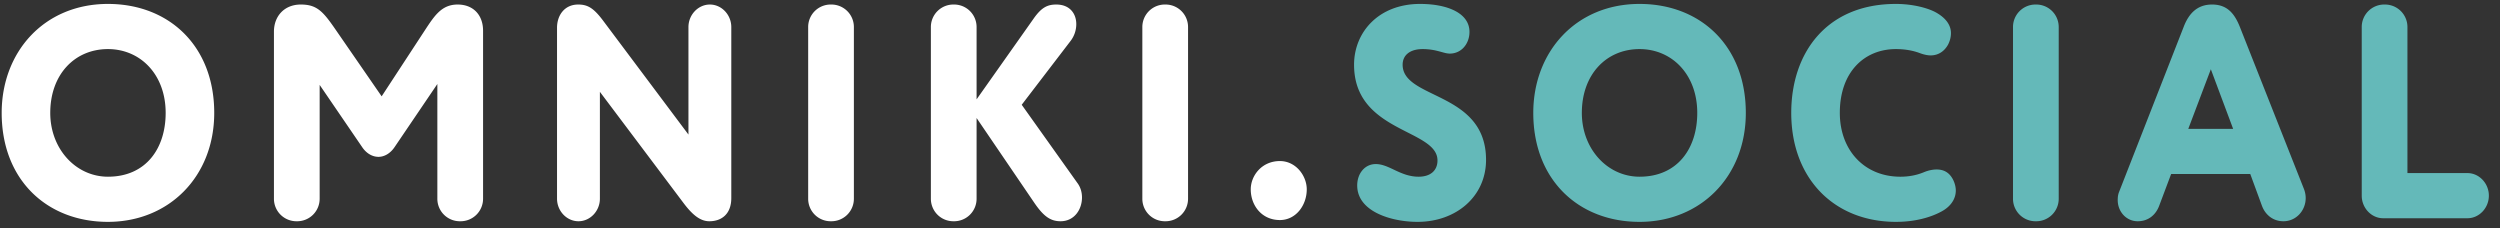
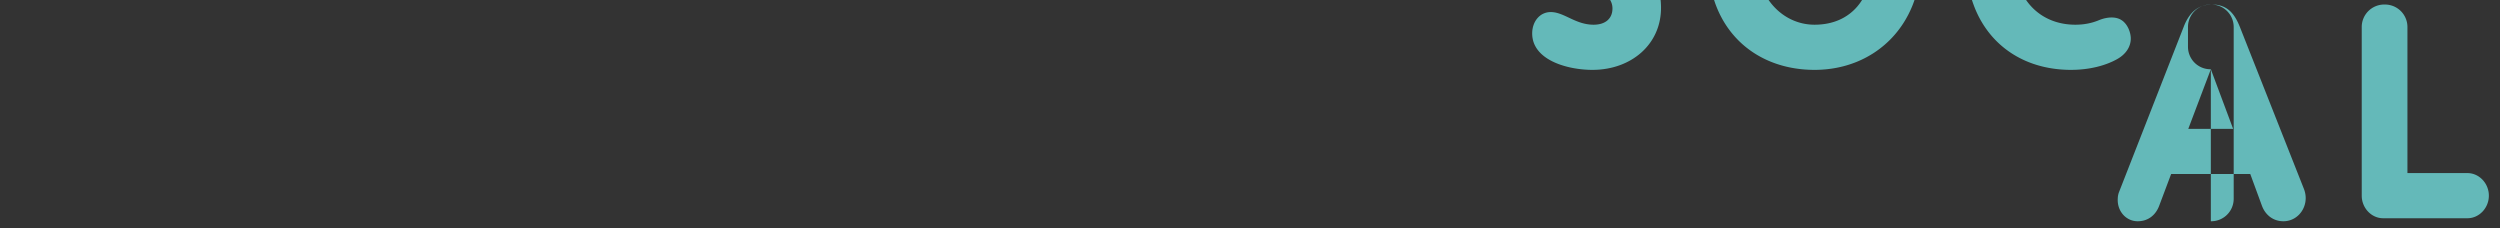
<svg xmlns="http://www.w3.org/2000/svg" width="208" height="19">
  <rect width="100%" height="100%" fill="#333333" stroke="none" />
-   <path fill-rule="evenodd" fill="#FFF" d="M106.488 18.308c-1.522 0-2.425-1.227-2.425-2.554 0-1.127.903-2.354 2.425-2.354 1.331 0 2.234 1.227 2.234 2.354 0 1.327-.903 2.554-2.234 2.554zm-9.544.1a1.869 1.869 0 0 1-1.901-1.878V2.255A1.87 1.87 0 0 1 96.944.377a1.87 1.87 0 0 1 1.902 1.878V16.53a1.87 1.87 0 0 1-1.902 1.878zm-8.704 0c-.832 0-1.403-.4-2.163-1.502l-4.825-7.087v6.711a1.87 1.87 0 0 1-1.902 1.878 1.869 1.869 0 0 1-1.901-1.878V2.255A1.87 1.87 0 0 1 79.35.377a1.87 1.87 0 0 1 1.902 1.878v6.011l4.777-6.762C86.671.603 87.17.377 87.883.377c1.141 0 1.664.776 1.664 1.628 0 .501-.166 1.002-.475 1.402l-4.065 5.31 4.635 6.511c.262.351.38.776.38 1.202 0 1.002-.641 1.978-1.782 1.978zm-19.099 0a1.869 1.869 0 0 1-1.901-1.878V2.255A1.87 1.87 0 0 1 69.141.377a1.87 1.87 0 0 1 1.902 1.878V16.53a1.87 1.87 0 0 1-1.902 1.878zm-10.127 0c-.713 0-1.355-.475-2.115-1.477L49.911 7.64v8.89c0 1.027-.808 1.878-1.783 1.878-.974 0-1.783-.851-1.783-1.878V2.306c0-1.027.618-1.929 1.759-1.929.808 0 1.308.301 2.139 1.428l7.036 9.391V2.255c0-1.026.808-1.878 1.783-1.878.974 0 1.782.852 1.782 1.878V16.48c0 1.302-.784 1.928-1.83 1.928zm-20.725 0a1.869 1.869 0 0 1-1.901-1.878V6.989l-3.565 5.259c-.357.526-.856.801-1.332.801-.499 0-.998-.275-1.354-.801l-3.542-5.184v9.466a1.869 1.869 0 0 1-1.901 1.878 1.87 1.87 0 0 1-1.902-1.878V2.631c0-1.277.856-2.254 2.234-2.254 1.355 0 1.854.576 2.924 2.129l3.803 5.509 3.589-5.484C36.15 1.304 36.744.377 38.075.377c1.308 0 2.116.877 2.116 2.179V16.53a1.87 1.87 0 0 1-1.902 1.878zm-29.307.051C3.919 18.459.14 14.977.14 9.393.14 4.309 3.681.327 8.982.327c5.063 0 8.842 3.481 8.842 9.066 0 5.309-3.779 9.066-8.842 9.066zm0-14.375c-2.757 0-4.801 2.103-4.801 5.309 0 3.005 2.139 5.309 4.801 5.309 3.161 0 4.801-2.354 4.801-5.309 0-3.206-2.115-5.309-4.801-5.309z" />
-   <path fill-rule="evenodd" fill="#64B9B9" d="M205.29 18.158h-7.011c-.975 0-1.783-.852-1.783-1.878V2.255a1.87 1.87 0 0 1 1.901-1.878 1.87 1.87 0 0 1 1.902 1.878v12.146h4.991c.975 0 1.783.852 1.783 1.879 0 1.026-.808 1.878-1.783 1.878zm-15.31.25c-.856 0-1.498-.525-1.783-1.277l-.975-2.654h-6.583l-.999 2.654c-.285.752-.903 1.277-1.782 1.277-.975 0-1.664-.826-1.664-1.753 0-.25.024-.475.119-.701l5.371-13.724c.452-1.177 1.189-1.853 2.354-1.853 1.188 0 1.83.651 2.305 1.828l5.348 13.524c.095.25.143.501.143.751 0 1.027-.785 1.928-1.854 1.928zm-6.038-12.646-1.877 4.958h3.731l-1.854-4.958zm-14.558 12.646a1.87 1.87 0 0 1-1.902-1.878V2.255a1.87 1.87 0 0 1 1.902-1.878 1.87 1.87 0 0 1 1.901 1.878V16.53a1.869 1.869 0 0 1-1.901 1.878zm-11.629.051c-5.157 0-8.723-3.607-8.723-9.066 0-5.034 2.971-9.066 8.7-9.066 1.449 0 2.685.351 3.327.701.856.476 1.26 1.077 1.26 1.728 0 .301-.071.626-.238.952-.332.601-.855.901-1.45.901-.285 0-.594-.075-.927-.2-.475-.175-1.117-.325-1.972-.325-2.567 0-4.659 1.853-4.659 5.309 0 3.105 2.044 5.309 5.039 5.309.713 0 1.331-.125 1.901-.351.404-.175.785-.25 1.118-.25.594 0 1.069.25 1.378.876.143.301.214.602.214.877 0 .701-.428 1.327-1.165 1.728-.95.526-2.281.877-3.803.877zm-21.345 0c-5.062 0-8.841-3.482-8.841-9.066 0-5.084 3.541-9.066 8.841-9.066 5.063 0 8.842 3.481 8.842 9.066 0 5.309-3.779 9.066-8.842 9.066zm0-14.375c-2.757 0-4.801 2.103-4.801 5.309 0 3.005 2.139 5.309 4.801 5.309 3.162 0 4.802-2.354 4.802-5.309 0-3.206-2.116-5.309-4.802-5.309zm-18.475 14.375c-2.116 0-5.015-.827-5.015-3.031 0-.976.618-1.778 1.545-1.778 1.117 0 2.044 1.052 3.565 1.052.998 0 1.569-.526 1.569-1.352 0-2.63-6.941-2.304-6.941-7.964 0-2.705 2.044-5.059 5.491-5.059 2.21 0 4.112.726 4.112 2.329 0 .977-.666 1.803-1.64 1.803-.523 0-1.094-.375-2.258-.375-1.046 0-1.664.5-1.664 1.302 0 2.905 6.94 2.204 6.94 7.914 0 3.055-2.495 5.159-5.704 5.159z" />
+   <path fill-rule="evenodd" fill="#64B9B9" d="M205.29 18.158h-7.011c-.975 0-1.783-.852-1.783-1.878V2.255a1.87 1.87 0 0 1 1.901-1.878 1.87 1.87 0 0 1 1.902 1.878v12.146h4.991c.975 0 1.783.852 1.783 1.879 0 1.026-.808 1.878-1.783 1.878zm-15.31.25c-.856 0-1.498-.525-1.783-1.277l-.975-2.654h-6.583l-.999 2.654c-.285.752-.903 1.277-1.782 1.277-.975 0-1.664-.826-1.664-1.753 0-.25.024-.475.119-.701l5.371-13.724c.452-1.177 1.189-1.853 2.354-1.853 1.188 0 1.83.651 2.305 1.828l5.348 13.524c.095.25.143.501.143.751 0 1.027-.785 1.928-1.854 1.928zm-6.038-12.646-1.877 4.958h3.731l-1.854-4.958za1.87 1.87 0 0 1-1.902-1.878V2.255a1.87 1.87 0 0 1 1.902-1.878 1.87 1.87 0 0 1 1.901 1.878V16.53a1.869 1.869 0 0 1-1.901 1.878zm-11.629.051c-5.157 0-8.723-3.607-8.723-9.066 0-5.034 2.971-9.066 8.7-9.066 1.449 0 2.685.351 3.327.701.856.476 1.26 1.077 1.26 1.728 0 .301-.071.626-.238.952-.332.601-.855.901-1.45.901-.285 0-.594-.075-.927-.2-.475-.175-1.117-.325-1.972-.325-2.567 0-4.659 1.853-4.659 5.309 0 3.105 2.044 5.309 5.039 5.309.713 0 1.331-.125 1.901-.351.404-.175.785-.25 1.118-.25.594 0 1.069.25 1.378.876.143.301.214.602.214.877 0 .701-.428 1.327-1.165 1.728-.95.526-2.281.877-3.803.877zm-21.345 0c-5.062 0-8.841-3.482-8.841-9.066 0-5.084 3.541-9.066 8.841-9.066 5.063 0 8.842 3.481 8.842 9.066 0 5.309-3.779 9.066-8.842 9.066zm0-14.375c-2.757 0-4.801 2.103-4.801 5.309 0 3.005 2.139 5.309 4.801 5.309 3.162 0 4.802-2.354 4.802-5.309 0-3.206-2.116-5.309-4.802-5.309zm-18.475 14.375c-2.116 0-5.015-.827-5.015-3.031 0-.976.618-1.778 1.545-1.778 1.117 0 2.044 1.052 3.565 1.052.998 0 1.569-.526 1.569-1.352 0-2.63-6.941-2.304-6.941-7.964 0-2.705 2.044-5.059 5.491-5.059 2.21 0 4.112.726 4.112 2.329 0 .977-.666 1.803-1.64 1.803-.523 0-1.094-.375-2.258-.375-1.046 0-1.664.5-1.664 1.302 0 2.905 6.94 2.204 6.94 7.914 0 3.055-2.495 5.159-5.704 5.159z" />
</svg>